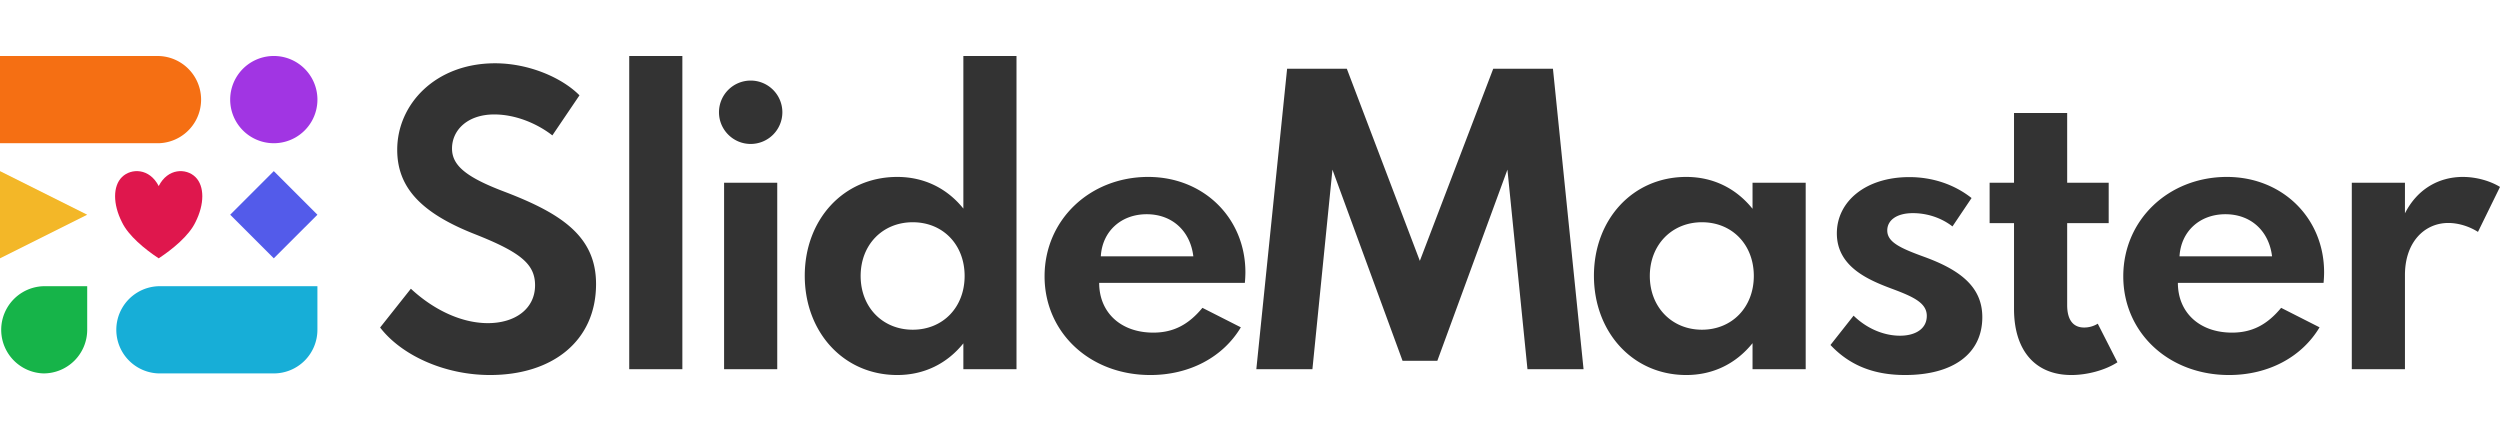
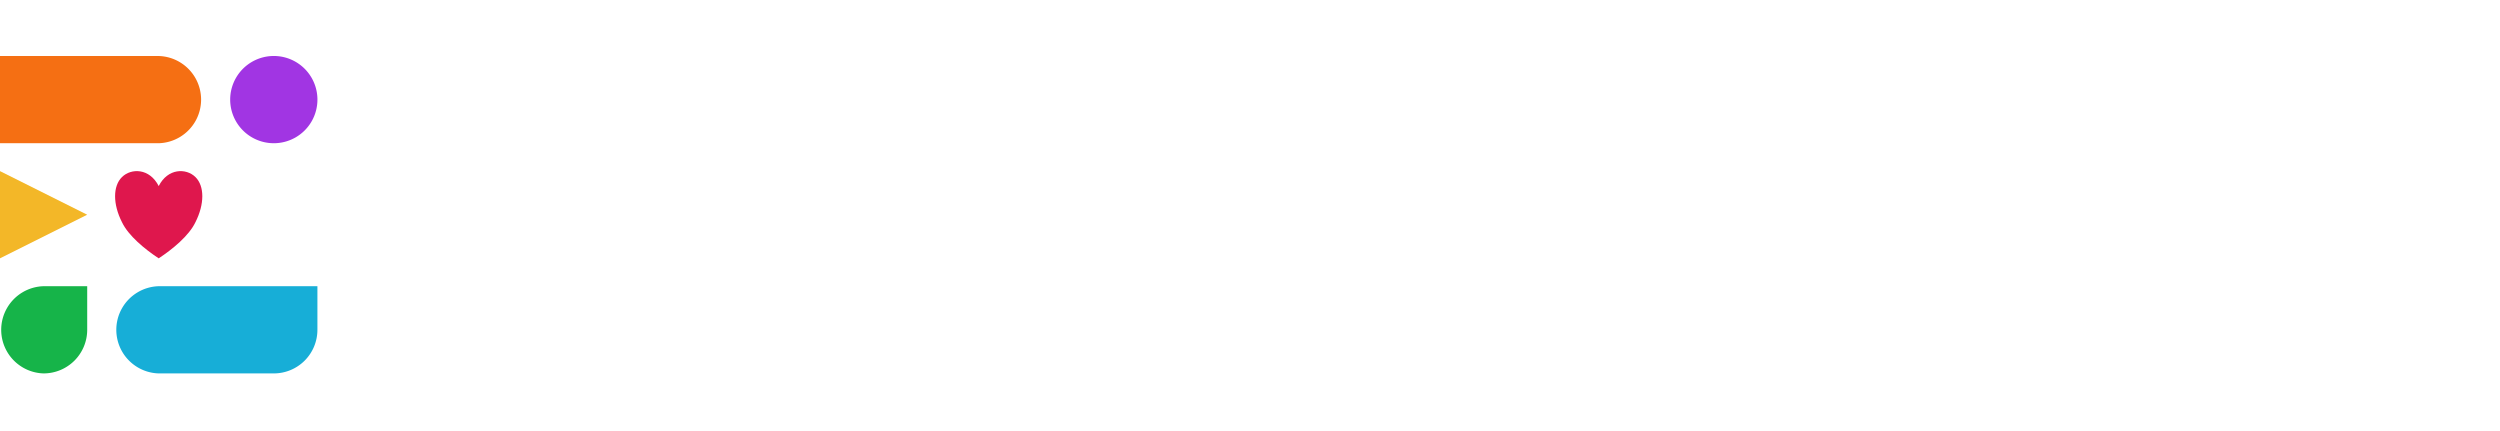
<svg xmlns="http://www.w3.org/2000/svg" xml:space="preserve" style="fill-rule:evenodd;clip-rule:evenodd;stroke-linejoin:round;stroke-miterlimit:2" viewBox="0 0 145 25">
  <path d="M0 0h145v25H0z" style="fill:none" />
  <clipPath id="a">
-     <path d="M0 0h145v25H0z" />
+     <path d="M0 0h145v25H0" />
  </clipPath>
  <g clip-path="url(#a)">
    <path d="M9.205 10.792c-.533-1.047-1.598-1.047-2.13-.523-.533.523-.533 1.571 0 2.619.373.785 1.331 1.571 2.13 2.095.798-.524 1.757-1.31 2.13-2.095.532-1.048.532-2.096 0-2.619-.533-.524-1.598-.524-2.13.523Z" style="fill:#df174d" />
    <path d="M15.88 8.307a2.53 2.53 0 1 1 .002-5.06 2.53 2.53 0 0 1-.002 5.06Z" style="fill:#a135e3" />
-     <path d="m15.88 14.983-2.529-2.529 2.529-2.529 2.53 2.529-2.53 2.529Z" style="fill:#535bea" />
    <path d="M2.529 21.658a2.53 2.53 0 0 1 0-5.058h2.529v2.529a2.53 2.53 0 0 1-2.529 2.529Z" style="fill:#16b449" />
    <path d="M0 9.925v5.058l5.058-2.529L0 9.925Z" style="fill:#f3b728" />
    <path d="M9.205 21.658a2.53 2.53 0 0 1 0-5.058h9.205v2.529a2.53 2.53 0 0 1-2.53 2.529H9.205Z" style="fill:#17aed7" />
    <path d="M9.205 3.249a2.53 2.53 0 0 1 0 5.058H0V3.249h9.205Z" style="fill:#f56f13" />
-     <path d="M22.047 18.996c1.214 1.583 3.695 2.755 6.378 2.755 3.581 0 6.146-1.942 6.146-5.28 0-2.756-1.995-4.087-5.322-5.355-2.261-.855-3.032-1.542-3.032-2.503 0-1.056.887-1.975 2.451-1.975 1.225 0 2.472.517 3.369 1.215l1.573-2.324c-.992-1.003-2.903-1.858-4.9-1.858-3.443 0-5.671 2.365-5.671 5.016 0 2.155 1.341 3.655 4.52 4.901 2.641 1.046 3.475 1.732 3.475 2.957 0 1.363-1.151 2.197-2.736 2.197-1.521 0-3.137-.76-4.467-1.996l-1.784 2.25Zm84.12 1.013c1.151 1.225 2.576 1.742 4.33 1.742 2.756 0 4.477-1.214 4.477-3.357 0-1.764-1.298-2.747-3.399-3.507-1.395-.507-2.114-.856-2.114-1.521 0-.581.529-1.004 1.49-1.004.793 0 1.627.254 2.292.771l1.108-1.647c-1.003-.792-2.269-1.214-3.611-1.214-2.535 0-4.203 1.415-4.203 3.263 0 1.964 1.879 2.725 3.273 3.242 1.215.455 1.944.814 1.944 1.543 0 .771-.687 1.151-1.553 1.151-.898 0-1.89-.38-2.693-1.162l-1.341 1.7Zm9.231-9.409v2.343h1.415v4.975c0 2.408 1.225 3.833 3.326 3.833.929 0 1.975-.285 2.672-.739l-1.141-2.238a1.492 1.492 0 0 1-.792.222c-.644 0-.982-.454-.982-1.299v-4.754h2.408V10.6h-2.408V6.555h-3.083V10.6h-1.415Zm-54.813 5.427c0 3.243 2.607 5.724 6.135 5.724 2.272 0 4.214-1.034 5.249-2.766l-2.228-1.13c-.813.982-1.69 1.437-2.852 1.437-1.88 0-3.137-1.163-3.137-2.885h8.449a6.67 6.67 0 0 0 .032-.612c0-3.148-2.418-5.533-5.639-5.533-3.37 0-6.009 2.48-6.009 5.765Zm62.565 0c0 3.243 2.608 5.724 6.135 5.724 2.272 0 4.214-1.034 5.249-2.766l-2.228-1.13c-.813.982-1.689 1.437-2.851 1.437-1.881 0-3.138-1.163-3.138-2.885h8.449a6.67 6.67 0 0 0 .032-.612c0-3.148-2.418-5.533-5.639-5.533-3.37 0-6.009 2.48-6.009 5.765Zm-25.348 5.724c1.553 0 2.884-.654 3.845-1.847v1.509h3.083V10.6h-3.083v1.51c-.961-1.194-2.292-1.848-3.845-1.848-3.116 0-5.354 2.48-5.354 5.734 0 3.253 2.238 5.755 5.354 5.755Zm-45.762 0c1.553 0 2.884-.654 3.835-1.837v1.499h3.082V3.249h-3.082v8.849c-.951-1.182-2.282-1.836-3.835-1.836-3.126 0-5.364 2.48-5.364 5.733 0 3.254 2.238 5.756 5.364 5.756Zm-12.463-.338V3.249h-3.082v18.164h3.082Zm5.503 0V10.6h-3.083v10.813h3.083Zm91.324 0h3.083v-5.46c0-1.943 1.162-3.021 2.514-3.021.591 0 1.225.201 1.721.518L145 10.842c-.549-.338-1.352-.58-2.155-.58-1.362 0-2.629.675-3.358 2.111V10.6h-3.083v10.813Zm-63.537 0h3.253l1.162-11.574 4.066 11.088h2.017l4.066-11.088 1.162 11.574h3.253L90.071 3.988h-3.464L82.351 15.13 78.116 3.988h-3.464l-1.785 17.425Zm22.822-5.407c0-1.806 1.279-3.116 3.022-3.116 1.753 0 3.01 1.299 3.01 3.116 0 1.807-1.257 3.117-3.01 3.117-1.743 0-3.022-1.31-3.022-3.117Zm-45.772 0c0-1.817 1.278-3.116 3.021-3.116 1.753 0 3.01 1.299 3.01 3.116 0 1.817-1.257 3.117-3.01 3.117-1.743 0-3.021-1.3-3.021-3.117Zm16.592-3.581c1.468 0 2.525.962 2.704 2.441h-5.366c.085-1.447 1.173-2.441 2.662-2.441Zm62.565 0c1.469 0 2.525.962 2.705 2.441h-5.367c.085-1.447 1.173-2.441 2.662-2.441ZM41.701 6.512c0 1.013.824 1.837 1.837 1.837a1.838 1.838 0 1 0-1.837-1.837Z" style="fill:#333;fill-rule:nonzero" />
  </g>
</svg>